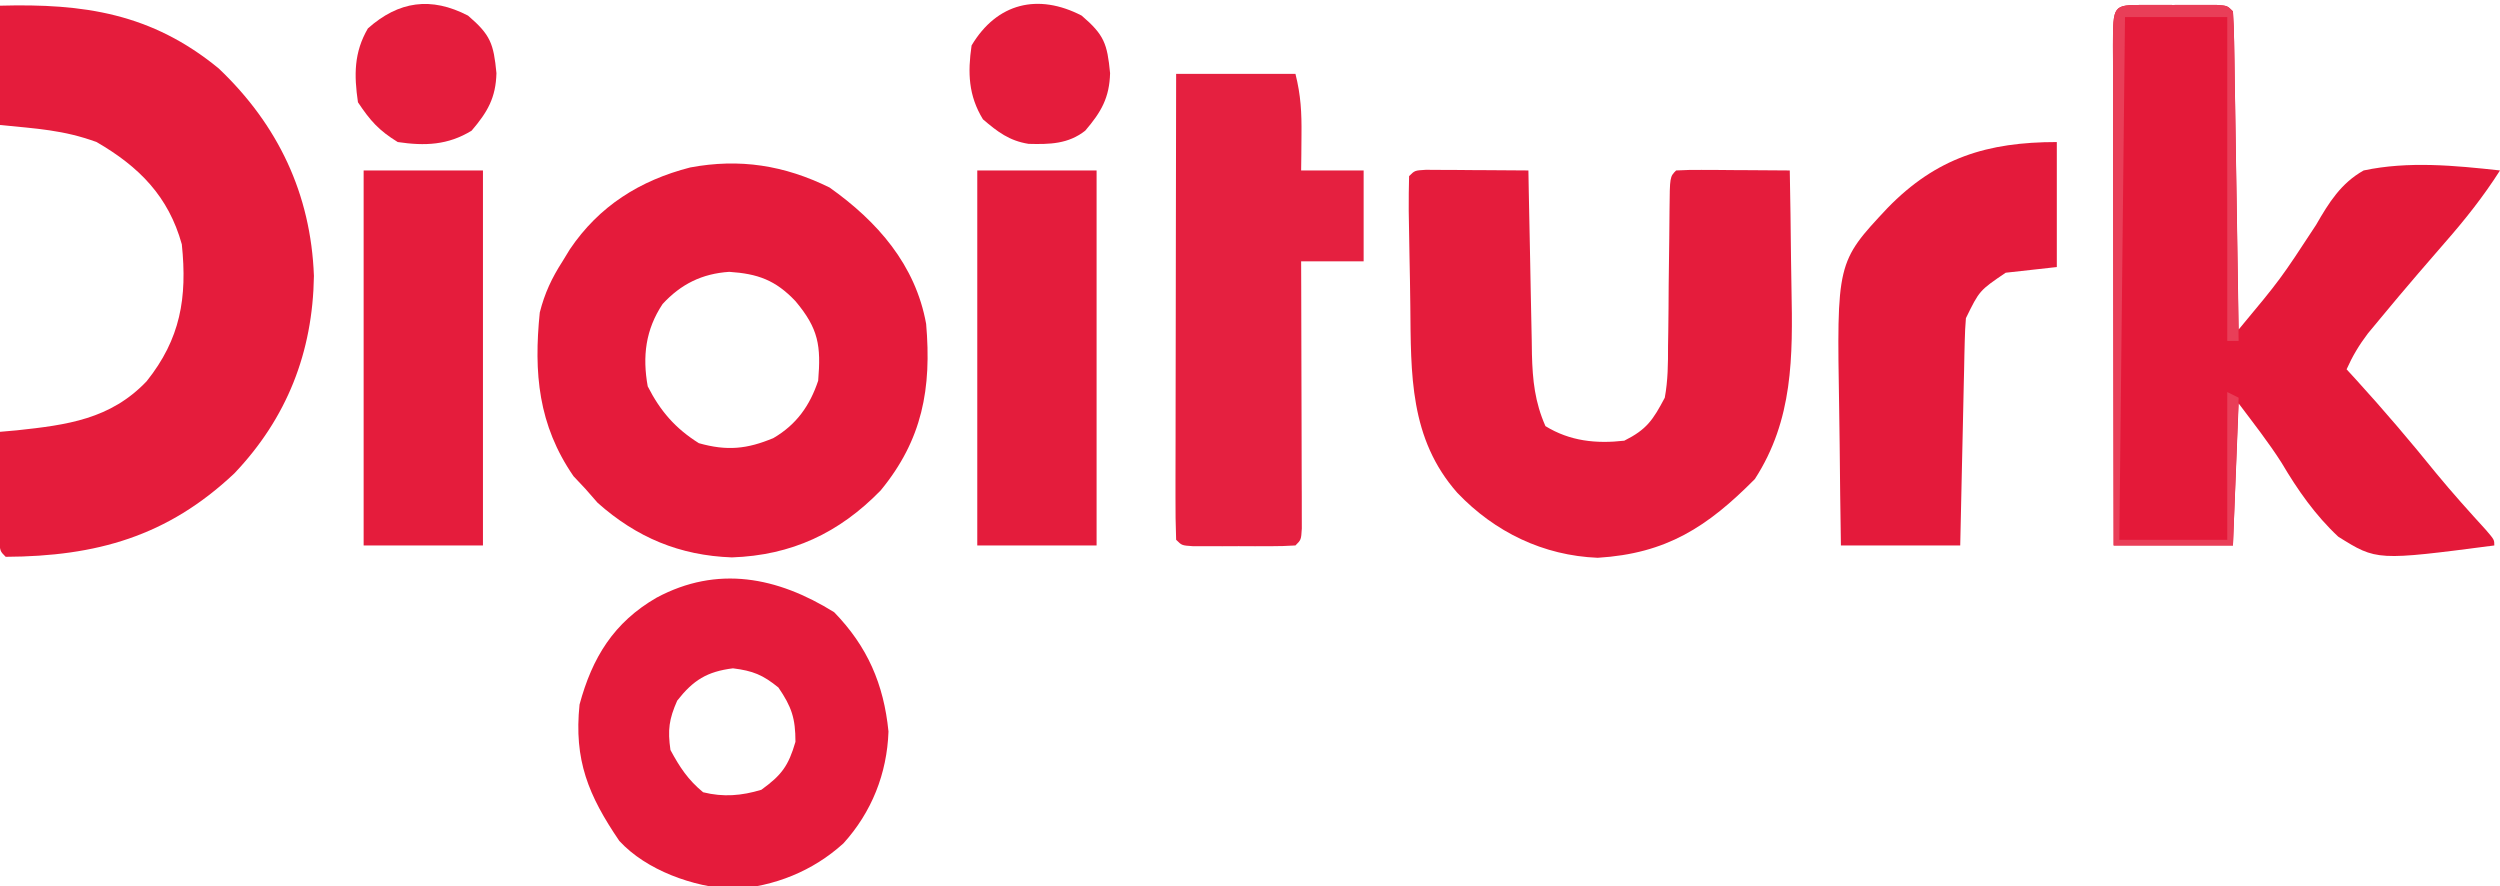
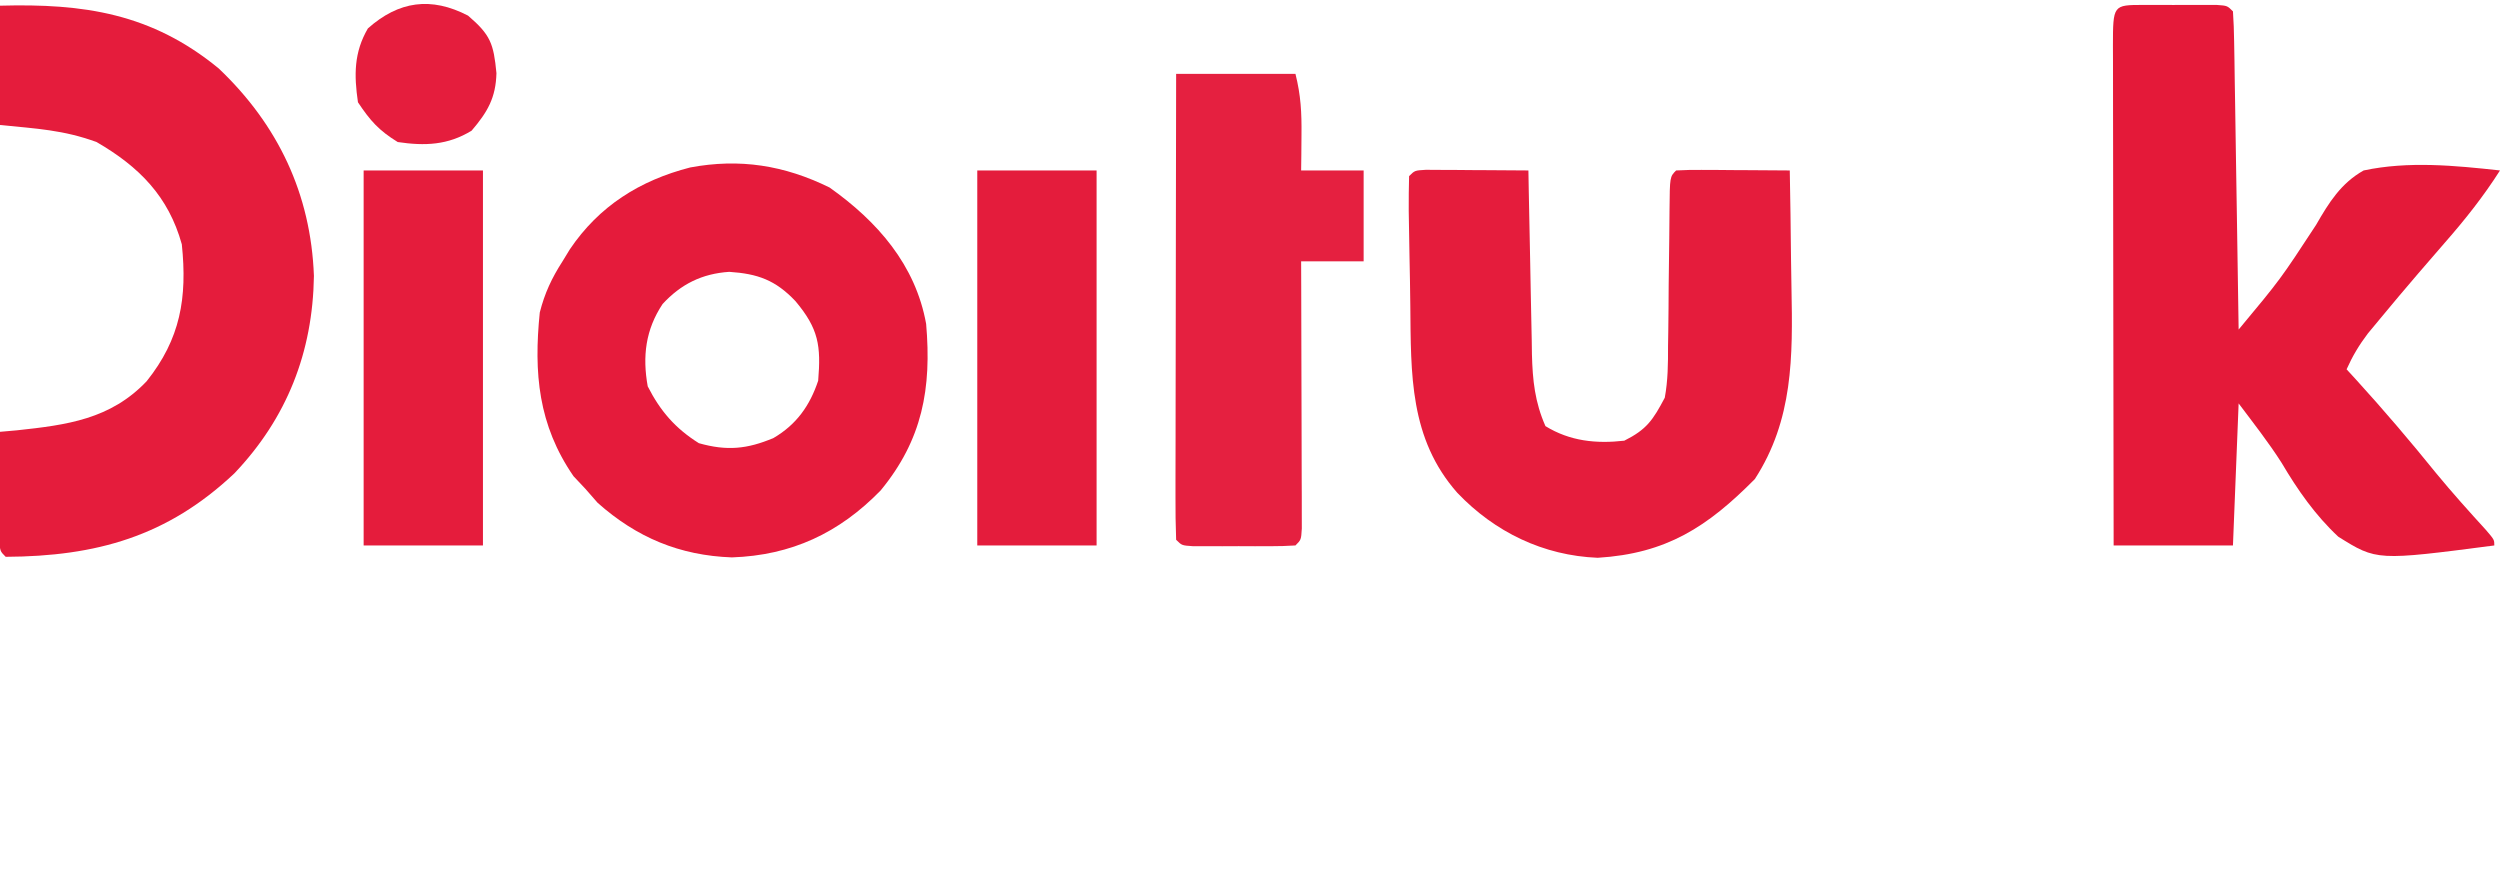
<svg xmlns="http://www.w3.org/2000/svg" version="1.1" width="440" height="156">
  <path d="M0 0 C1.274 -0.002 1.274 -0.002 2.574 -0.004 C3.914 0.002 3.914 0.002 5.281 0.008 C6.175 0.004 7.068 0 7.988 -0.004 C8.838 -0.003 9.687 -0.001 10.562 0 C11.347 0.001 12.131 0.002 12.939 0.003 C14.781 0.133 14.781 0.133 15.781 1.133 C15.904 2.881 15.959 4.634 15.987 6.387 C16.007 7.508 16.026 8.629 16.047 9.784 C16.064 11.004 16.08 12.224 16.098 13.48 C16.118 14.722 16.139 15.964 16.161 17.243 C16.215 20.549 16.265 23.855 16.313 27.161 C16.364 30.532 16.419 33.904 16.475 37.275 C16.582 43.894 16.684 50.514 16.781 57.133 C24.139 48.295 24.139 48.295 30.418 38.703 C32.66 34.804 34.778 31.388 38.781 29.133 C46.651 27.459 54.845 28.264 62.781 29.133 C59.873 33.699 56.659 37.753 53.094 41.82 C52.029 43.05 50.965 44.281 49.902 45.512 C49.378 46.119 48.853 46.726 48.312 47.352 C46.066 49.965 43.854 52.604 41.656 55.258 C40.952 56.106 40.249 56.954 39.523 57.828 C37.974 59.878 36.826 61.795 35.781 64.133 C36.327 64.727 36.872 65.321 37.434 65.934 C42.321 71.305 46.999 76.793 51.562 82.441 C54.391 85.872 57.351 89.17 60.348 92.453 C61.781 94.133 61.781 94.133 61.781 95.133 C41.087 97.826 41.087 97.826 34.32 93.593 C30.26 89.805 27.167 85.369 24.351 80.602 C22.04 76.968 19.365 73.578 16.781 70.133 C16.451 78.383 16.121 86.633 15.781 95.133 C8.851 95.133 1.921 95.133 -5.219 95.133 C-5.241 82.894 -5.26 70.655 -5.271 58.416 C-5.276 52.734 -5.283 47.052 -5.294 41.369 C-5.305 35.891 -5.311 30.412 -5.314 24.933 C-5.315 22.838 -5.319 20.742 -5.324 18.647 C-5.332 15.723 -5.333 12.799 -5.332 9.875 C-5.336 9 -5.339 8.124 -5.343 7.223 C-5.331 0.008 -5.331 0.008 0 0 Z " fill="#E41939" transform="translate(377.219,0.867)" />
  <path d="M0 0 C8.447 5.98 15.129 13.624 17 24 C17.982 35.375 16.35 44.375 9 53.312 C1.697 60.818 -6.709 64.747 -17.188 65.102 C-26.364 64.77 -33.932 61.616 -40.812 55.5 C-41.534 54.675 -42.256 53.85 -43 53 C-43.681 52.278 -44.361 51.556 -45.062 50.812 C-51.271 41.8 -52.078 32.642 -51 22 C-50.14 18.604 -48.889 15.937 -47 13 C-46.576 12.305 -46.152 11.61 -45.715 10.895 C-40.574 3.263 -33.384 -1.248 -24.527 -3.527 C-15.816 -5.156 -7.975 -3.919 0 0 Z M-29.387 20.512 C-32.38 25.018 -32.954 29.718 -32 35 C-29.78 39.357 -27.145 42.397 -23 45 C-18.058 46.399 -14.5 46.043 -9.863 44.09 C-5.843 41.738 -3.471 38.414 -2 34 C-1.498 27.875 -1.901 24.875 -6 20 C-9.522 16.277 -12.662 15.177 -17.656 14.844 C-22.417 15.161 -26.161 16.996 -29.387 20.512 Z " fill="#E51B3B" transform="translate(146,33)" />
  <path d="M0 0 C0.833 0.005 1.665 0.01 2.523 0.016 C3.422 0.019 4.321 0.022 5.248 0.026 C6.666 0.038 6.666 0.038 8.113 0.051 C9.062 0.056 10.012 0.06 10.99 0.065 C13.344 0.077 15.697 0.093 18.051 0.114 C18.07 1.264 18.09 2.414 18.111 3.598 C18.187 7.881 18.276 12.164 18.368 16.447 C18.406 18.297 18.441 20.148 18.472 21.998 C18.518 24.665 18.576 27.33 18.636 29.996 C18.648 30.818 18.66 31.641 18.671 32.488 C18.787 37.034 19.185 40.883 21.051 45.114 C25.369 47.766 29.971 48.235 34.926 47.676 C38.892 45.693 39.975 44.026 42.051 40.114 C42.612 37.081 42.632 34.11 42.625 31.031 C42.639 30.177 42.653 29.322 42.668 28.441 C42.709 25.728 42.725 23.015 42.738 20.301 C42.767 17.57 42.802 14.838 42.841 12.107 C42.863 10.411 42.879 8.715 42.887 7.019 C42.941 1.223 42.941 1.223 44.051 0.114 C45.539 0.027 47.032 0.006 48.523 0.016 C49.422 0.019 50.321 0.022 51.248 0.026 C52.666 0.038 52.666 0.038 54.113 0.051 C55.062 0.056 56.012 0.06 56.99 0.065 C59.344 0.077 61.697 0.093 64.051 0.114 C64.151 5.287 64.223 10.46 64.27 15.635 C64.29 17.389 64.317 19.143 64.352 20.897 C64.585 32.879 64.66 43.999 57.902 54.43 C49.568 62.837 42.37 67.542 30.25 68.285 C20.668 67.897 12.153 63.773 5.551 56.864 C-2.894 47.308 -2.613 35.944 -2.733 23.897 C-2.762 21.026 -2.817 18.157 -2.877 15.287 C-2.909 13.468 -2.94 11.648 -2.969 9.828 C-2.983 8.968 -2.998 8.108 -3.013 7.221 C-3.031 5.185 -2.996 3.149 -2.949 1.114 C-1.949 0.114 -1.949 0.114 0 0 Z " fill="#E51C3C" transform="translate(250.949,29.886)" />
  <path d="M0 0 C14.761 -0.403 26.682 1.352 38.484 11.039 C48.942 20.97 54.717 33.148 55.25 47.562 C55.048 61.005 50.494 72.59 41.25 82.312 C29.465 93.427 16.943 96.918 1 97 C-0 96 -0 96 -0.114 93.959 C-0.108 93.084 -0.103 92.21 -0.098 91.309 C-0.094 90.364 -0.091 89.42 -0.088 88.447 C-0.08 87.454 -0.071 86.461 -0.062 85.438 C-0.058 84.44 -0.053 83.443 -0.049 82.416 C-0.037 79.944 -0.021 77.472 0 75 C0.978 74.914 1.957 74.827 2.965 74.738 C11.78 73.794 19.431 72.797 25.805 66.105 C31.762 58.652 32.98 51.41 32 42 C29.657 33.564 24.507 28.354 17 24 C11.17 21.87 6.451 21.645 0 21 C0 14.07 0 7.14 0 0 Z " fill="#E51C3C" transform="translate(0,1)" />
  <path d="M0 0 C6.93 0 13.86 0 21 0 C21.959 3.836 22.102 6.823 22.062 10.75 C22.053 11.92 22.044 13.091 22.035 14.297 C22.024 15.189 22.012 16.081 22 17 C25.63 17 29.26 17 33 17 C33 22.28 33 27.56 33 33 C29.37 33 25.74 33 22 33 C22.008 35.219 22.008 35.219 22.016 37.482 C22.034 42.948 22.045 48.414 22.055 53.88 C22.06 56.25 22.067 58.62 22.075 60.99 C22.088 64.388 22.093 67.786 22.098 71.184 C22.103 72.25 22.108 73.317 22.113 74.416 C22.113 75.887 22.113 75.887 22.114 77.388 C22.116 78.257 22.118 79.125 22.12 80.02 C22 82 22 82 21 83 C19.523 83.099 18.042 83.131 16.562 83.133 C15.221 83.135 15.221 83.135 13.852 83.137 C12.44 83.131 12.44 83.131 11 83.125 C9.588 83.131 9.588 83.131 8.148 83.137 C7.254 83.135 6.359 83.134 5.438 83.133 C4.611 83.132 3.785 83.131 2.934 83.129 C1 83 1 83 0 82 C-0.095 79.444 -0.126 76.915 -0.114 74.359 C-0.114 73.559 -0.114 72.759 -0.114 71.935 C-0.113 69.278 -0.105 66.622 -0.098 63.965 C-0.096 62.128 -0.094 60.291 -0.093 58.454 C-0.09 53.609 -0.08 48.764 -0.069 43.919 C-0.058 38.979 -0.054 34.039 -0.049 29.1 C-0.038 19.4 -0.02 9.7 0 0 Z " fill="#E52040" transform="translate(207,13)" />
-   <path d="M0 0 C5.852 6.02 8.727 12.64 9.562 21 C9.304 28.408 6.594 35.208 1.625 40.688 C-3.777 45.587 -10.526 48.272 -17.812 48.75 C-24.82 48.345 -33.037 45.434 -37.812 40.25 C-43.27 32.231 -45.82 26.013 -44.812 16.25 C-42.58 7.975 -38.78 1.783 -31.25 -2.562 C-20.56 -8.287 -10.006 -6.226 0 0 Z M-27.625 15.562 C-29.067 18.826 -29.318 20.713 -28.812 24.25 C-27.19 27.263 -25.712 29.511 -23.062 31.688 C-19.502 32.578 -16.279 32.302 -12.812 31.25 C-9.243 28.668 -8.044 27.045 -6.812 22.812 C-6.812 18.66 -7.481 16.669 -9.812 13.25 C-12.566 11.017 -14.295 10.315 -17.812 9.875 C-22.371 10.445 -24.802 11.96 -27.625 15.562 Z " fill="#E51B3B" transform="translate(146.812,107.75)" />
-   <path d="M0 0 C0 7.26 0 14.52 0 22 C-2.97 22.33 -5.94 22.66 -9 23 C-13.624 26.137 -13.624 26.137 -16 31 C-16.112 32.335 -16.176 33.674 -16.205 35.012 C-16.225 35.813 -16.245 36.614 -16.266 37.439 C-16.291 38.728 -16.291 38.728 -16.316 40.043 C-16.337 40.927 -16.358 41.81 -16.379 42.721 C-16.445 45.543 -16.504 48.365 -16.562 51.188 C-16.606 53.101 -16.649 55.014 -16.693 56.928 C-16.801 61.618 -16.9 66.309 -17 71 C-23.93 71 -30.86 71 -38 71 C-38.092 65.077 -38.172 59.156 -38.22 53.233 C-38.24 51.222 -38.267 49.212 -38.302 47.201 C-38.742 21.156 -38.742 21.156 -29.812 11.625 C-21.191 2.75 -12.198 0 0 0 Z " fill="#E41A3B" transform="translate(362,25)" />
  <path d="M0 0 C6.93 0 13.86 0 21 0 C21 21.78 21 43.56 21 66 C14.07 66 7.14 66 0 66 C0 44.22 0 22.44 0 0 Z " fill="#E41C3C" transform="translate(172,30)" />
  <path d="M0 0 C6.93 0 13.86 0 21 0 C21 21.78 21 43.56 21 66 C14.07 66 7.14 66 0 66 C0 44.22 0 22.44 0 0 Z " fill="#E51C3C" transform="translate(64,30)" />
  <path d="M0 0 C3.962 3.396 4.495 4.908 5 10.125 C4.887 14.438 3.451 16.953 0.625 20.25 C-3.556 22.809 -7.595 22.958 -12.375 22.25 C-15.711 20.192 -17.201 18.511 -19.375 15.25 C-20.074 10.453 -20.09 6.475 -17.625 2.25 C-12.191 -2.58 -6.496 -3.368 0 0 Z " fill="#E51D3D" transform="translate(82.375,2.75)" />
-   <path d="M0 0 C3.962 3.396 4.495 4.908 5 10.125 C4.887 14.438 3.451 16.953 0.625 20.25 C-2.363 22.598 -5.594 22.668 -9.344 22.57 C-12.729 22.036 -14.817 20.443 -17.375 18.25 C-19.937 14.065 -20.076 10.034 -19.375 5.25 C-14.913 -2.24 -7.661 -3.972 0 0 Z " fill="#E51C3C" transform="translate(190.375,2.75)" />
-   <path d="M0 0 C1.274 -0.002 1.274 -0.002 2.574 -0.004 C3.914 0.002 3.914 0.002 5.281 0.008 C6.175 0.004 7.068 0 7.988 -0.004 C8.838 -0.003 9.687 -0.001 10.562 0 C11.347 0.001 12.131 0.002 12.939 0.003 C14.781 0.133 14.781 0.133 15.781 1.133 C15.905 2.942 15.959 4.757 15.987 6.571 C16.007 7.732 16.026 8.893 16.047 10.089 C16.064 11.353 16.08 12.616 16.098 13.918 C16.118 15.204 16.139 16.49 16.161 17.815 C16.216 21.239 16.265 24.664 16.313 28.088 C16.364 31.58 16.419 35.072 16.475 38.564 C16.582 45.42 16.684 52.277 16.781 59.133 C16.121 59.133 15.461 59.133 14.781 59.133 C14.781 40.323 14.781 21.513 14.781 2.133 C8.841 2.133 2.901 2.133 -3.219 2.133 C-3.549 32.493 -3.879 62.853 -4.219 94.133 C2.051 94.133 8.321 94.133 14.781 94.133 C14.781 85.553 14.781 76.973 14.781 68.133 C15.441 68.463 16.101 68.793 16.781 69.133 C16.451 77.713 16.121 86.293 15.781 95.133 C8.851 95.133 1.921 95.133 -5.219 95.133 C-5.241 82.894 -5.26 70.655 -5.271 58.416 C-5.276 52.734 -5.283 47.052 -5.294 41.369 C-5.305 35.891 -5.311 30.412 -5.314 24.933 C-5.315 22.838 -5.319 20.742 -5.324 18.647 C-5.332 15.723 -5.333 12.799 -5.332 9.875 C-5.336 9 -5.339 8.124 -5.343 7.223 C-5.331 0.008 -5.331 0.008 0 0 Z " fill="#E93E58" transform="translate(377.219,0.867)" />
</svg>